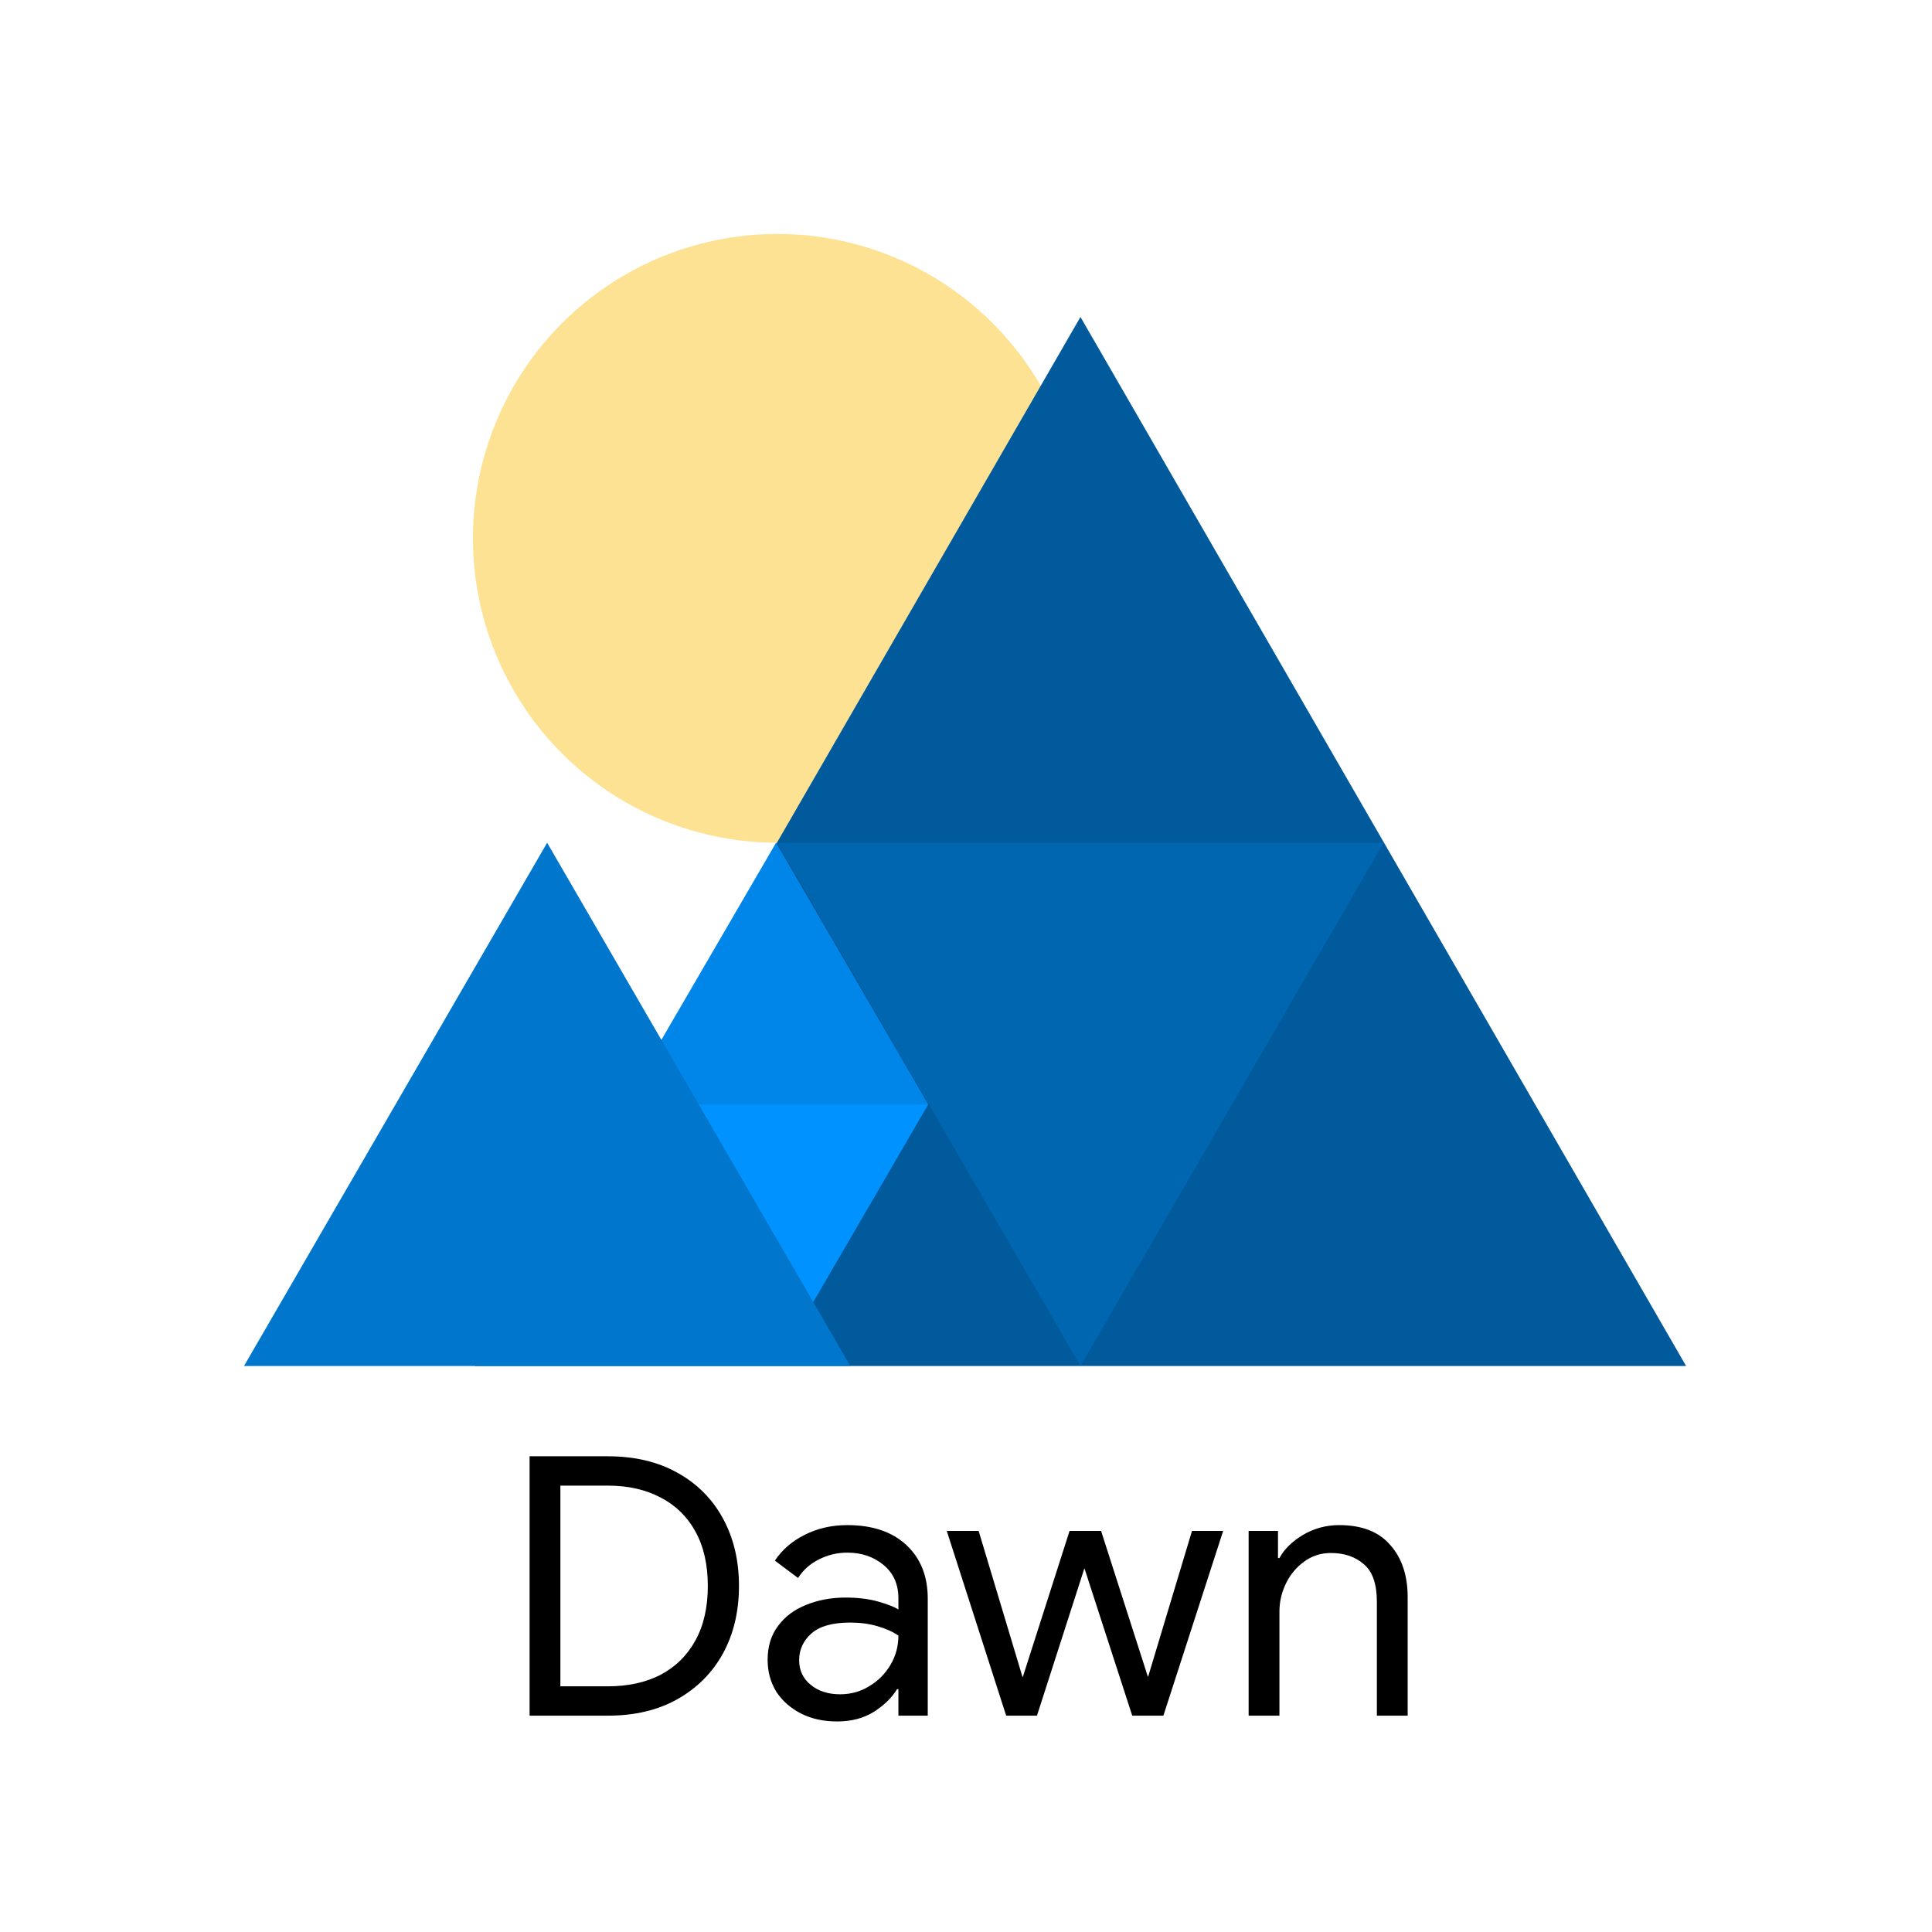
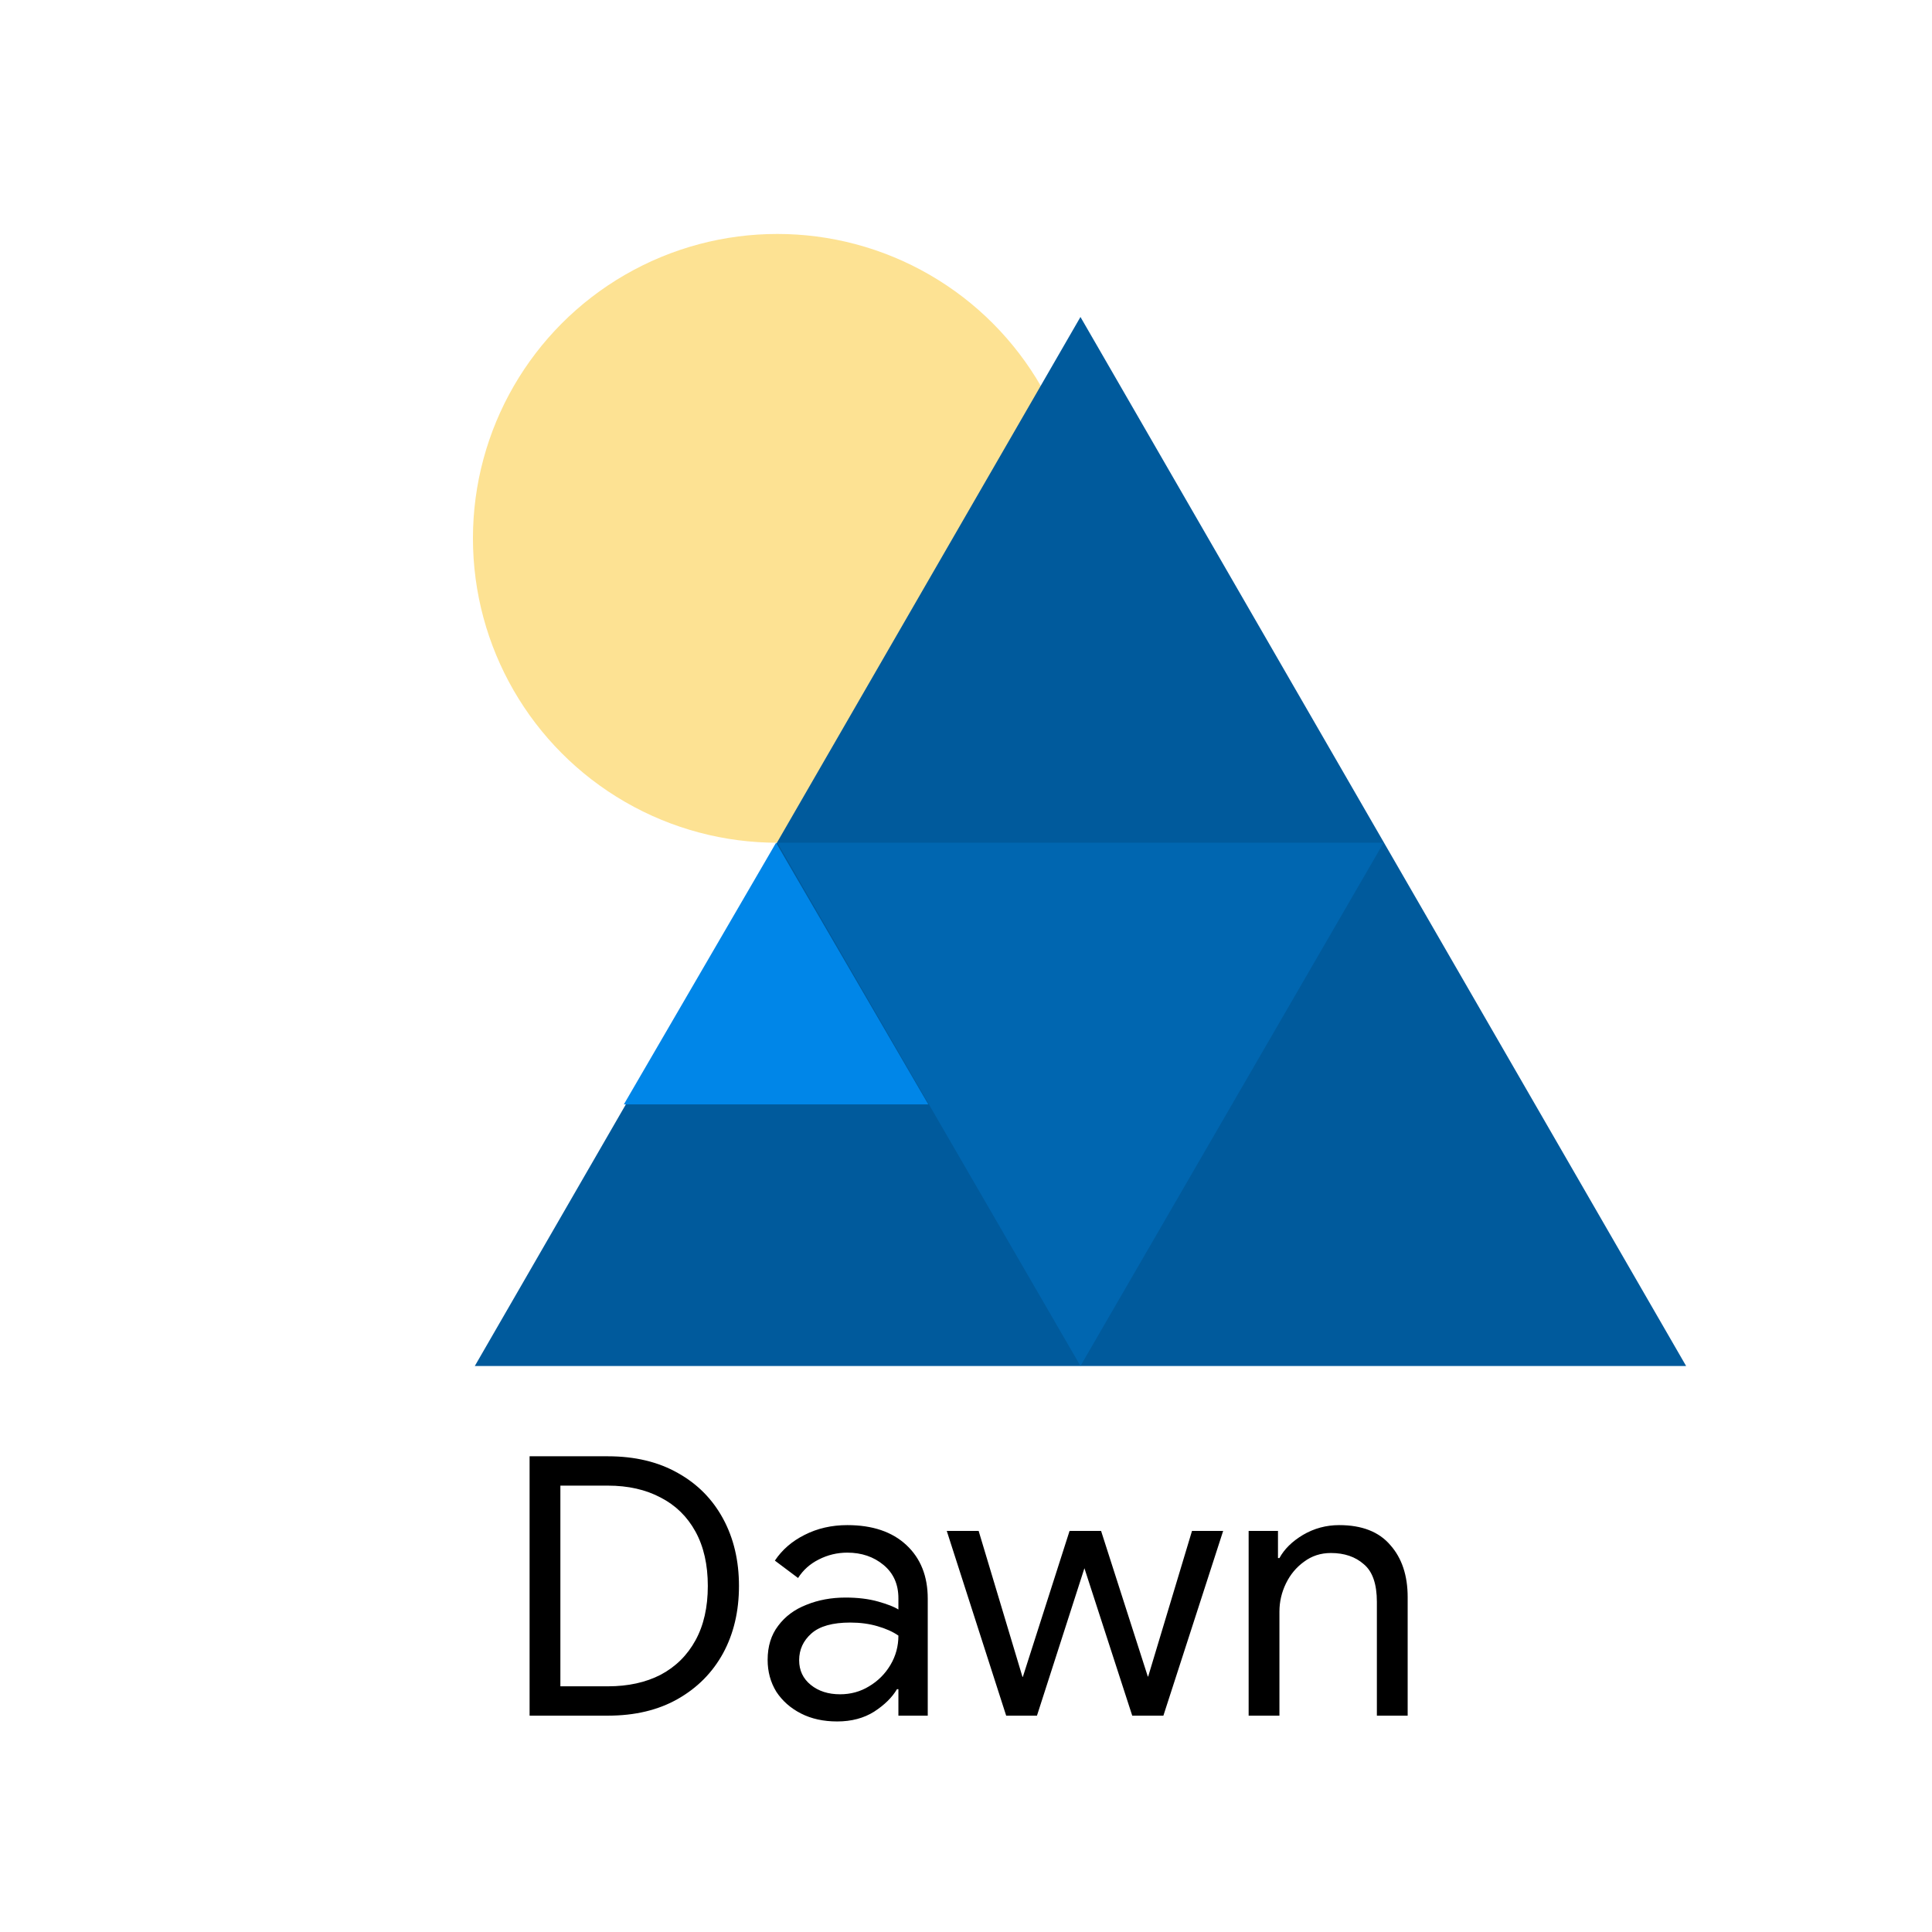
<svg xmlns="http://www.w3.org/2000/svg" xmlns:ns1="http://sodipodi.sourceforge.net/DTD/sodipodi-0.dtd" xmlns:ns2="http://www.inkscape.org/namespaces/inkscape" width="768" height="768" viewBox="0 0 768 768" fill="none" version="1.1" id="svg47" ns1:docname="dawn_logo.svg" ns2:version="1.1 (c68e22c387, 2021-05-23)">
  <defs id="defs51" />
  <ns1:namedview id="namedview49" pagecolor="#ffffff" bordercolor="#666666" borderopacity="1.0" ns2:pageshadow="2" ns2:pageopacity="0.0" ns2:pagecheckerboard="true" showgrid="false" ns2:zoom="1.6830615" ns2:cx="187.15894" ns2:cy="384.41852" ns2:window-width="3840" ns2:window-height="2066" ns2:window-x="-11" ns2:window-y="-11" ns2:window-maximized="1" ns2:current-layer="svg47" />
  <circle cx="309" cy="214" r="121" fill="#FDE293" id="circle33" />
  <path fill-rule="evenodd" clip-rule="evenodd" d="M429.5 126L670.255 543L188.745 543L429.5 126Z" fill="#005A9C" id="path35" />
  <path fill-rule="evenodd" clip-rule="evenodd" d="M429.5 543L550 335L309 335L429.5 543Z" fill="#0066B0" id="path37" />
  <path fill-rule="evenodd" clip-rule="evenodd" d="M308.5 335L369 439L248 439L308.5 335Z" fill="#0086E8" id="path39" />
-   <path fill-rule="evenodd" clip-rule="evenodd" d="M308.5 543L369 439L248 439L308.5 543Z" fill="#0093FF" id="path41" />
-   <path fill-rule="evenodd" clip-rule="evenodd" d="M217.5 335L338 543L97 543L217.5 335Z" fill="#0076CC" id="path43" />
  <path d="M210.52 682V578.896H241.624C252.376 578.896 261.64 581.104 269.416 585.52C277.192 589.84 283.192 595.888 287.416 603.664C291.64 611.44 293.752 620.368 293.752 630.448C293.752 640.528 291.64 649.456 287.416 657.232C283.192 664.912 277.192 670.96 269.416 675.376C261.64 679.792 252.376 682 241.624 682H210.52ZM222.76 670.336H241.624C249.688 670.336 256.696 668.8 262.648 665.728C268.6 662.56 273.208 658 276.472 652.048C279.736 646.096 281.368 638.896 281.368 630.448C281.368 622 279.736 614.8 276.472 608.848C273.208 602.896 268.6 598.384 262.648 595.312C256.696 592.144 249.688 590.56 241.624 590.56H222.76V670.336ZM332.794 684.304C327.322 684.304 322.522 683.248 318.394 681.136C314.266 679.024 311.002 676.144 308.602 672.496C306.298 668.752 305.146 664.528 305.146 659.824C305.146 654.448 306.538 649.936 309.322 646.288C312.106 642.544 315.85 639.76 320.554 637.936C325.258 636.016 330.442 635.056 336.106 635.056C341.002 635.056 345.322 635.584 349.066 636.64C352.81 637.696 355.498 638.752 357.13 639.808V635.344C357.13 629.776 355.162 625.36 351.226 622.096C347.29 618.832 342.49 617.2 336.826 617.2C332.794 617.2 329.002 618.112 325.45 619.936C321.994 621.664 319.258 624.112 317.242 627.28L308.026 620.368C310.906 616.048 314.842 612.64 319.834 610.144C324.922 607.552 330.586 606.256 336.826 606.256C346.81 606.256 354.634 608.896 360.298 614.176C365.962 619.456 368.794 626.56 368.794 635.488V682H357.13V671.488H356.554C354.634 674.752 351.61 677.728 347.482 680.416C343.354 683.008 338.458 684.304 332.794 684.304ZM333.946 673.504C338.17 673.504 342.01 672.448 345.466 670.336C349.018 668.224 351.85 665.392 353.962 661.84C356.074 658.288 357.13 654.4 357.13 650.176C354.922 648.64 352.138 647.392 348.778 646.432C345.514 645.472 341.914 644.992 337.978 644.992C330.97 644.992 325.834 646.432 322.57 649.312C319.306 652.192 317.674 655.744 317.674 659.968C317.674 664 319.21 667.264 322.282 669.76C325.354 672.256 329.242 673.504 333.946 673.504ZM399.968 682L376.352 608.56H389.024L406.448 666.592H406.592L425.168 608.56H437.696L456.272 666.448H456.416L473.84 608.56H486.224L462.464 682H450.08L431.072 623.392L412.208 682H399.968ZM496.353 682V608.56H508.017V619.36H508.593C510.513 615.808 513.633 612.736 517.953 610.144C522.369 607.552 527.169 606.256 532.353 606.256C541.377 606.256 548.145 608.896 552.657 614.176C557.265 619.36 559.569 626.272 559.569 634.912V682H547.329V636.784C547.329 629.68 545.601 624.688 542.145 621.808C538.785 618.832 534.417 617.344 529.041 617.344C525.009 617.344 521.457 618.496 518.385 620.8C515.313 623.008 512.913 625.888 511.185 629.44C509.457 632.992 508.593 636.736 508.593 640.672V682H496.353Z" fill="black" id="path45" />
</svg>